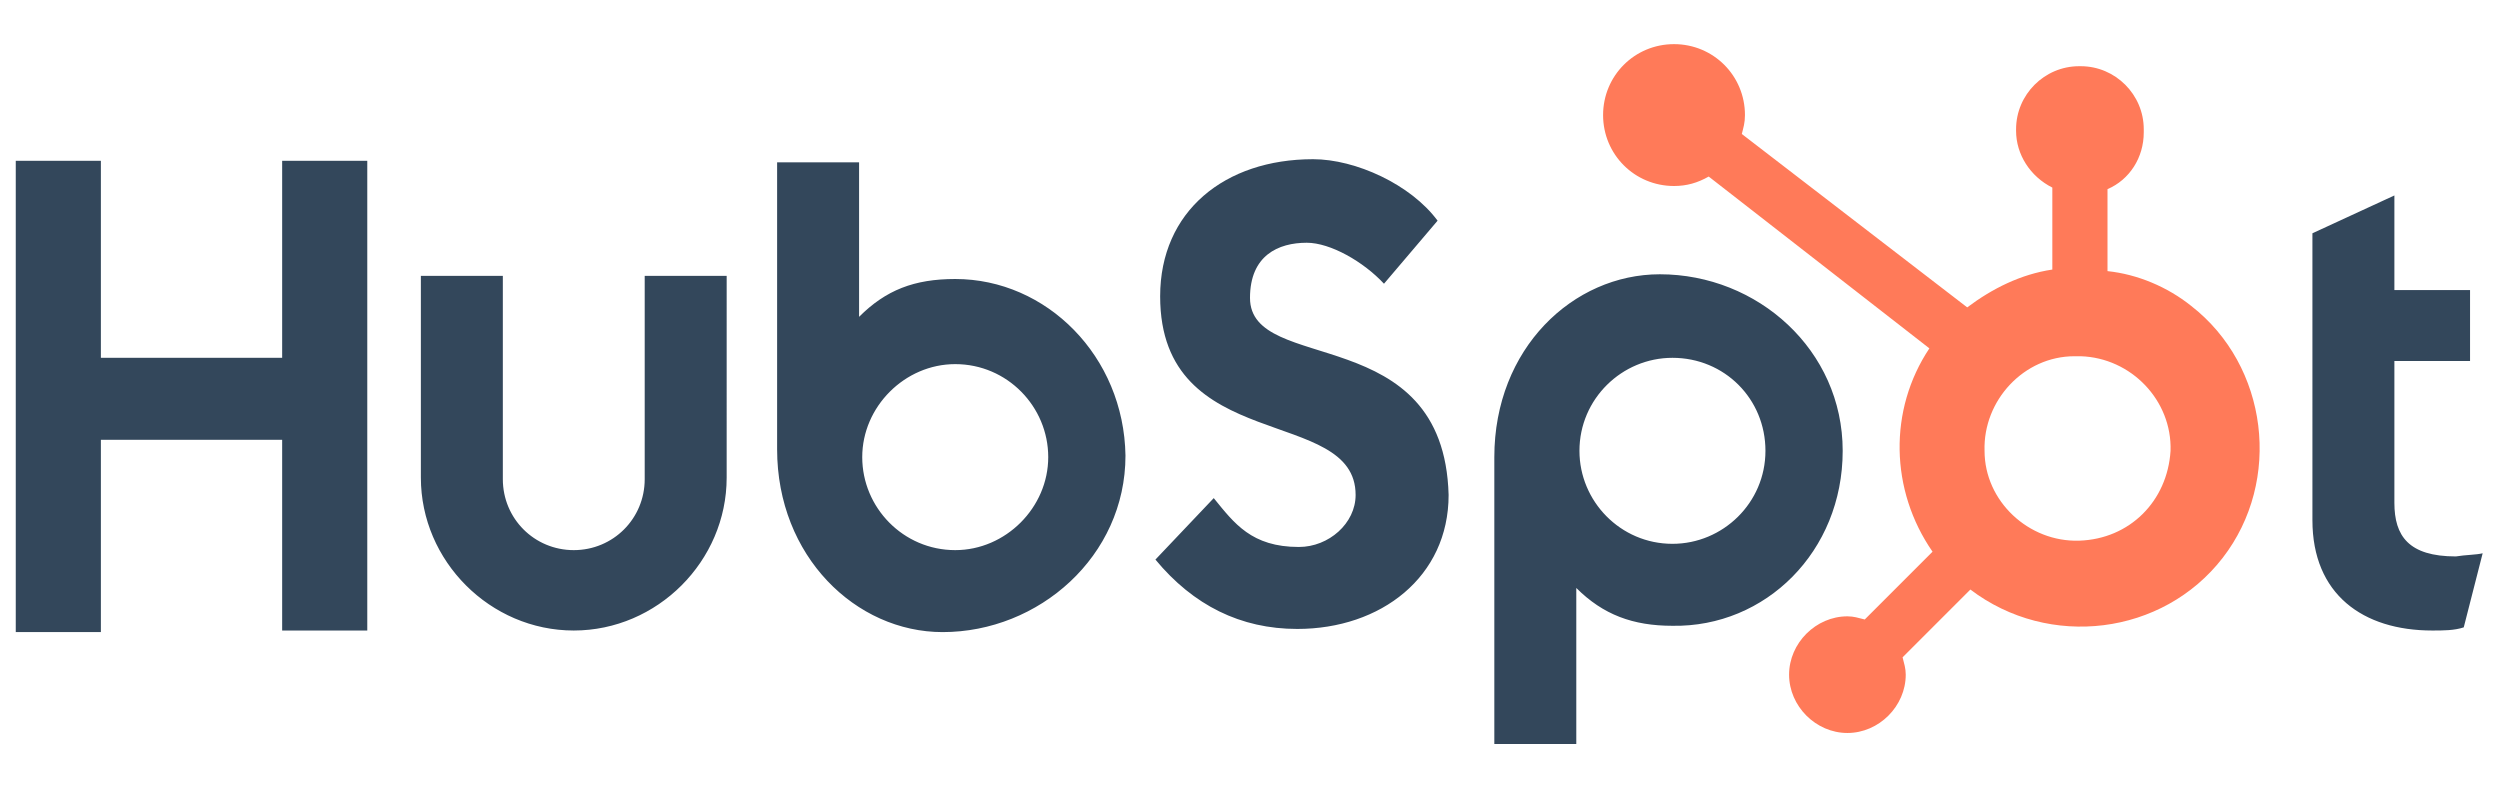
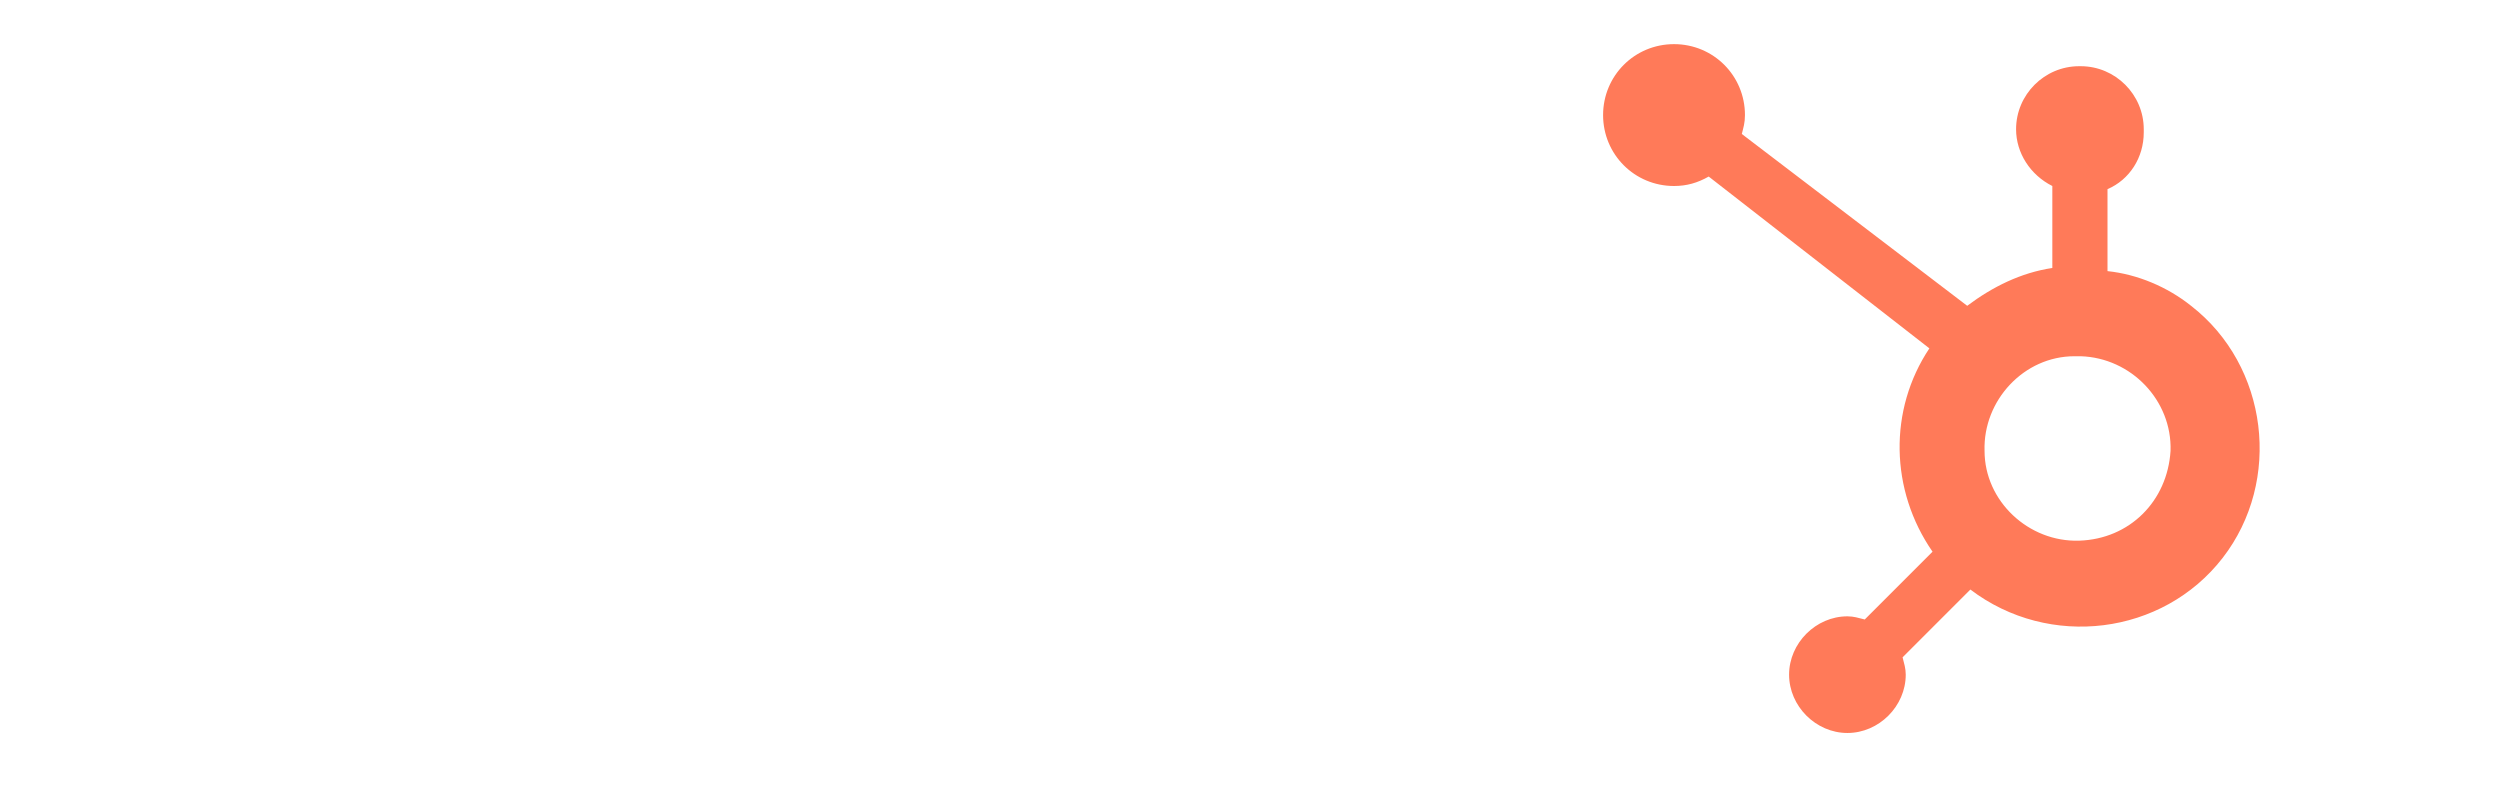
<svg xmlns="http://www.w3.org/2000/svg" version="1.0" id="Layer_1" x="0px" y="0px" viewBox="0 0 158.6 50" style="enable-background:new 0 0 158.6 50;" xml:space="preserve">
  <style type="text/css">
	.st0{fill:#33475B;}
	.st1{fill:#FF7A59;}
</style>
  <g>
-     <path class="st0" d="M17.9,10.2v12.5H6.4V10.2H1v29.9h5.4V27.9h11.5V40h5.4V10.2H17.9z M40.9,30.4c0,2.5-2,4.5-4.5,4.5   c-2.5,0-4.5-2-4.5-4.5V17.5h-5.2v12.8c0,5.3,4.4,9.7,9.7,9.7s9.7-4.4,9.7-9.7V17.5h-5.2C40.9,17.5,40.9,30.4,40.9,30.4z M79.3,18.9   c0-2.7,1.8-3.5,3.6-3.5c1.5,0,3.6,1.2,4.9,2.6l3.4-4c-1.7-2.3-5.2-3.9-7.9-3.9c-5.6,0-9.7,3.3-9.7,8.7c0,10.1,12.4,6.9,12.4,12.6   c0,1.8-1.7,3.3-3.6,3.3c-3,0-4.1-1.5-5.4-3.1l-3.7,3.9c2.4,2.9,5.4,4.4,9,4.4c5.3,0,9.6-3.3,9.6-8.5C91.6,20.3,79.3,23.8,79.3,18.9    M155.8,35.3c-3,0-3.9-1.3-3.9-3.4v-9h4.8v-4.5h-4.8v-6l-5.2,2.4V33c0,4.7,3.2,7,7.6,7c0.7,0,1.4,0,2-0.2l1.2-4.7   C157.1,35.2,156.4,35.2,155.8,35.3 M60.6,17.7c-2.6,0-4.4,0.7-6.1,2.4v-9.8h-5.2v18.2c0,6.8,5,11.6,10.5,11.6   c6.1,0,11.6-4.8,11.6-11.2C71.3,22.6,66.4,17.7,60.6,17.7 M60.6,34.9c-3.3,0-5.9-2.7-5.9-5.9s2.7-5.9,5.9-5.9   c3.3,0,5.9,2.7,5.9,5.9S63.8,34.9,60.6,34.9L60.6,34.9 M116.9,28.6c0-6.4-5.4-11.2-11.6-11.2c-5.5,0-10.5,4.7-10.5,11.6v18.2h5.2   v-9.9c1.7,1.7,3.6,2.4,6.1,2.4C112,39.8,116.9,35,116.9,28.6 M112,28.6c0,3.3-2.7,5.9-5.9,5.9c-3.3,0-5.9-2.7-5.9-5.9l0,0   c0-3.3,2.7-5.9,5.9-5.9C109.4,22.7,112,25.3,112,28.6" />
-     <path class="st1" d="M133.7,17.2v-5.2c1.4-0.6,2.3-2,2.3-3.6V8.2c0-2.2-1.8-4-4-4h-0.1c-2.2,0-4,1.8-4,4l0,0v0.1   c0,1.5,0.9,2.9,2.3,3.6v5.2c-2,0.3-3.8,1.2-5.4,2.4L110.5,8.5c0.1-0.4,0.2-0.7,0.2-1.2c0-2.5-2-4.5-4.5-4.5c-2.5,0-4.5,2-4.5,4.5   s2,4.5,4.5,4.5l0,0c0.8,0,1.5-0.2,2.2-0.6l14,10.9c-2.6,3.9-2.5,9,0.2,12.9l-4.3,4.3c-0.4-0.1-0.7-0.2-1.1-0.2   c-2,0-3.7,1.7-3.7,3.7s1.7,3.7,3.7,3.7c2,0,3.7-1.7,3.7-3.7c0-0.4-0.1-0.7-0.2-1.1l4.3-4.3c5,3.8,12.2,2.9,16-2s2.9-12.2-2-16   C137.5,18.2,135.6,17.4,133.7,17.2 M131.9,34.3c-3.2,0.1-6-2.5-6-5.7c-0.1-3.2,2.5-6,5.7-6c0.1,0,0.2,0,0.4,0   c3.2,0.1,5.8,2.8,5.7,6C137.5,31.8,135.1,34.2,131.9,34.3" />
+     <path class="st1" d="M133.7,17.2v-5.2c1.4-0.6,2.3-2,2.3-3.6V8.2c0-2.2-1.8-4-4-4h-0.1c-2.2,0-4,1.8-4,4l0,0c0,1.5,0.9,2.9,2.3,3.6v5.2c-2,0.3-3.8,1.2-5.4,2.4L110.5,8.5c0.1-0.4,0.2-0.7,0.2-1.2c0-2.5-2-4.5-4.5-4.5c-2.5,0-4.5,2-4.5,4.5   s2,4.5,4.5,4.5l0,0c0.8,0,1.5-0.2,2.2-0.6l14,10.9c-2.6,3.9-2.5,9,0.2,12.9l-4.3,4.3c-0.4-0.1-0.7-0.2-1.1-0.2   c-2,0-3.7,1.7-3.7,3.7s1.7,3.7,3.7,3.7c2,0,3.7-1.7,3.7-3.7c0-0.4-0.1-0.7-0.2-1.1l4.3-4.3c5,3.8,12.2,2.9,16-2s2.9-12.2-2-16   C137.5,18.2,135.6,17.4,133.7,17.2 M131.9,34.3c-3.2,0.1-6-2.5-6-5.7c-0.1-3.2,2.5-6,5.7-6c0.1,0,0.2,0,0.4,0   c3.2,0.1,5.8,2.8,5.7,6C137.5,31.8,135.1,34.2,131.9,34.3" />
  </g>
</svg>